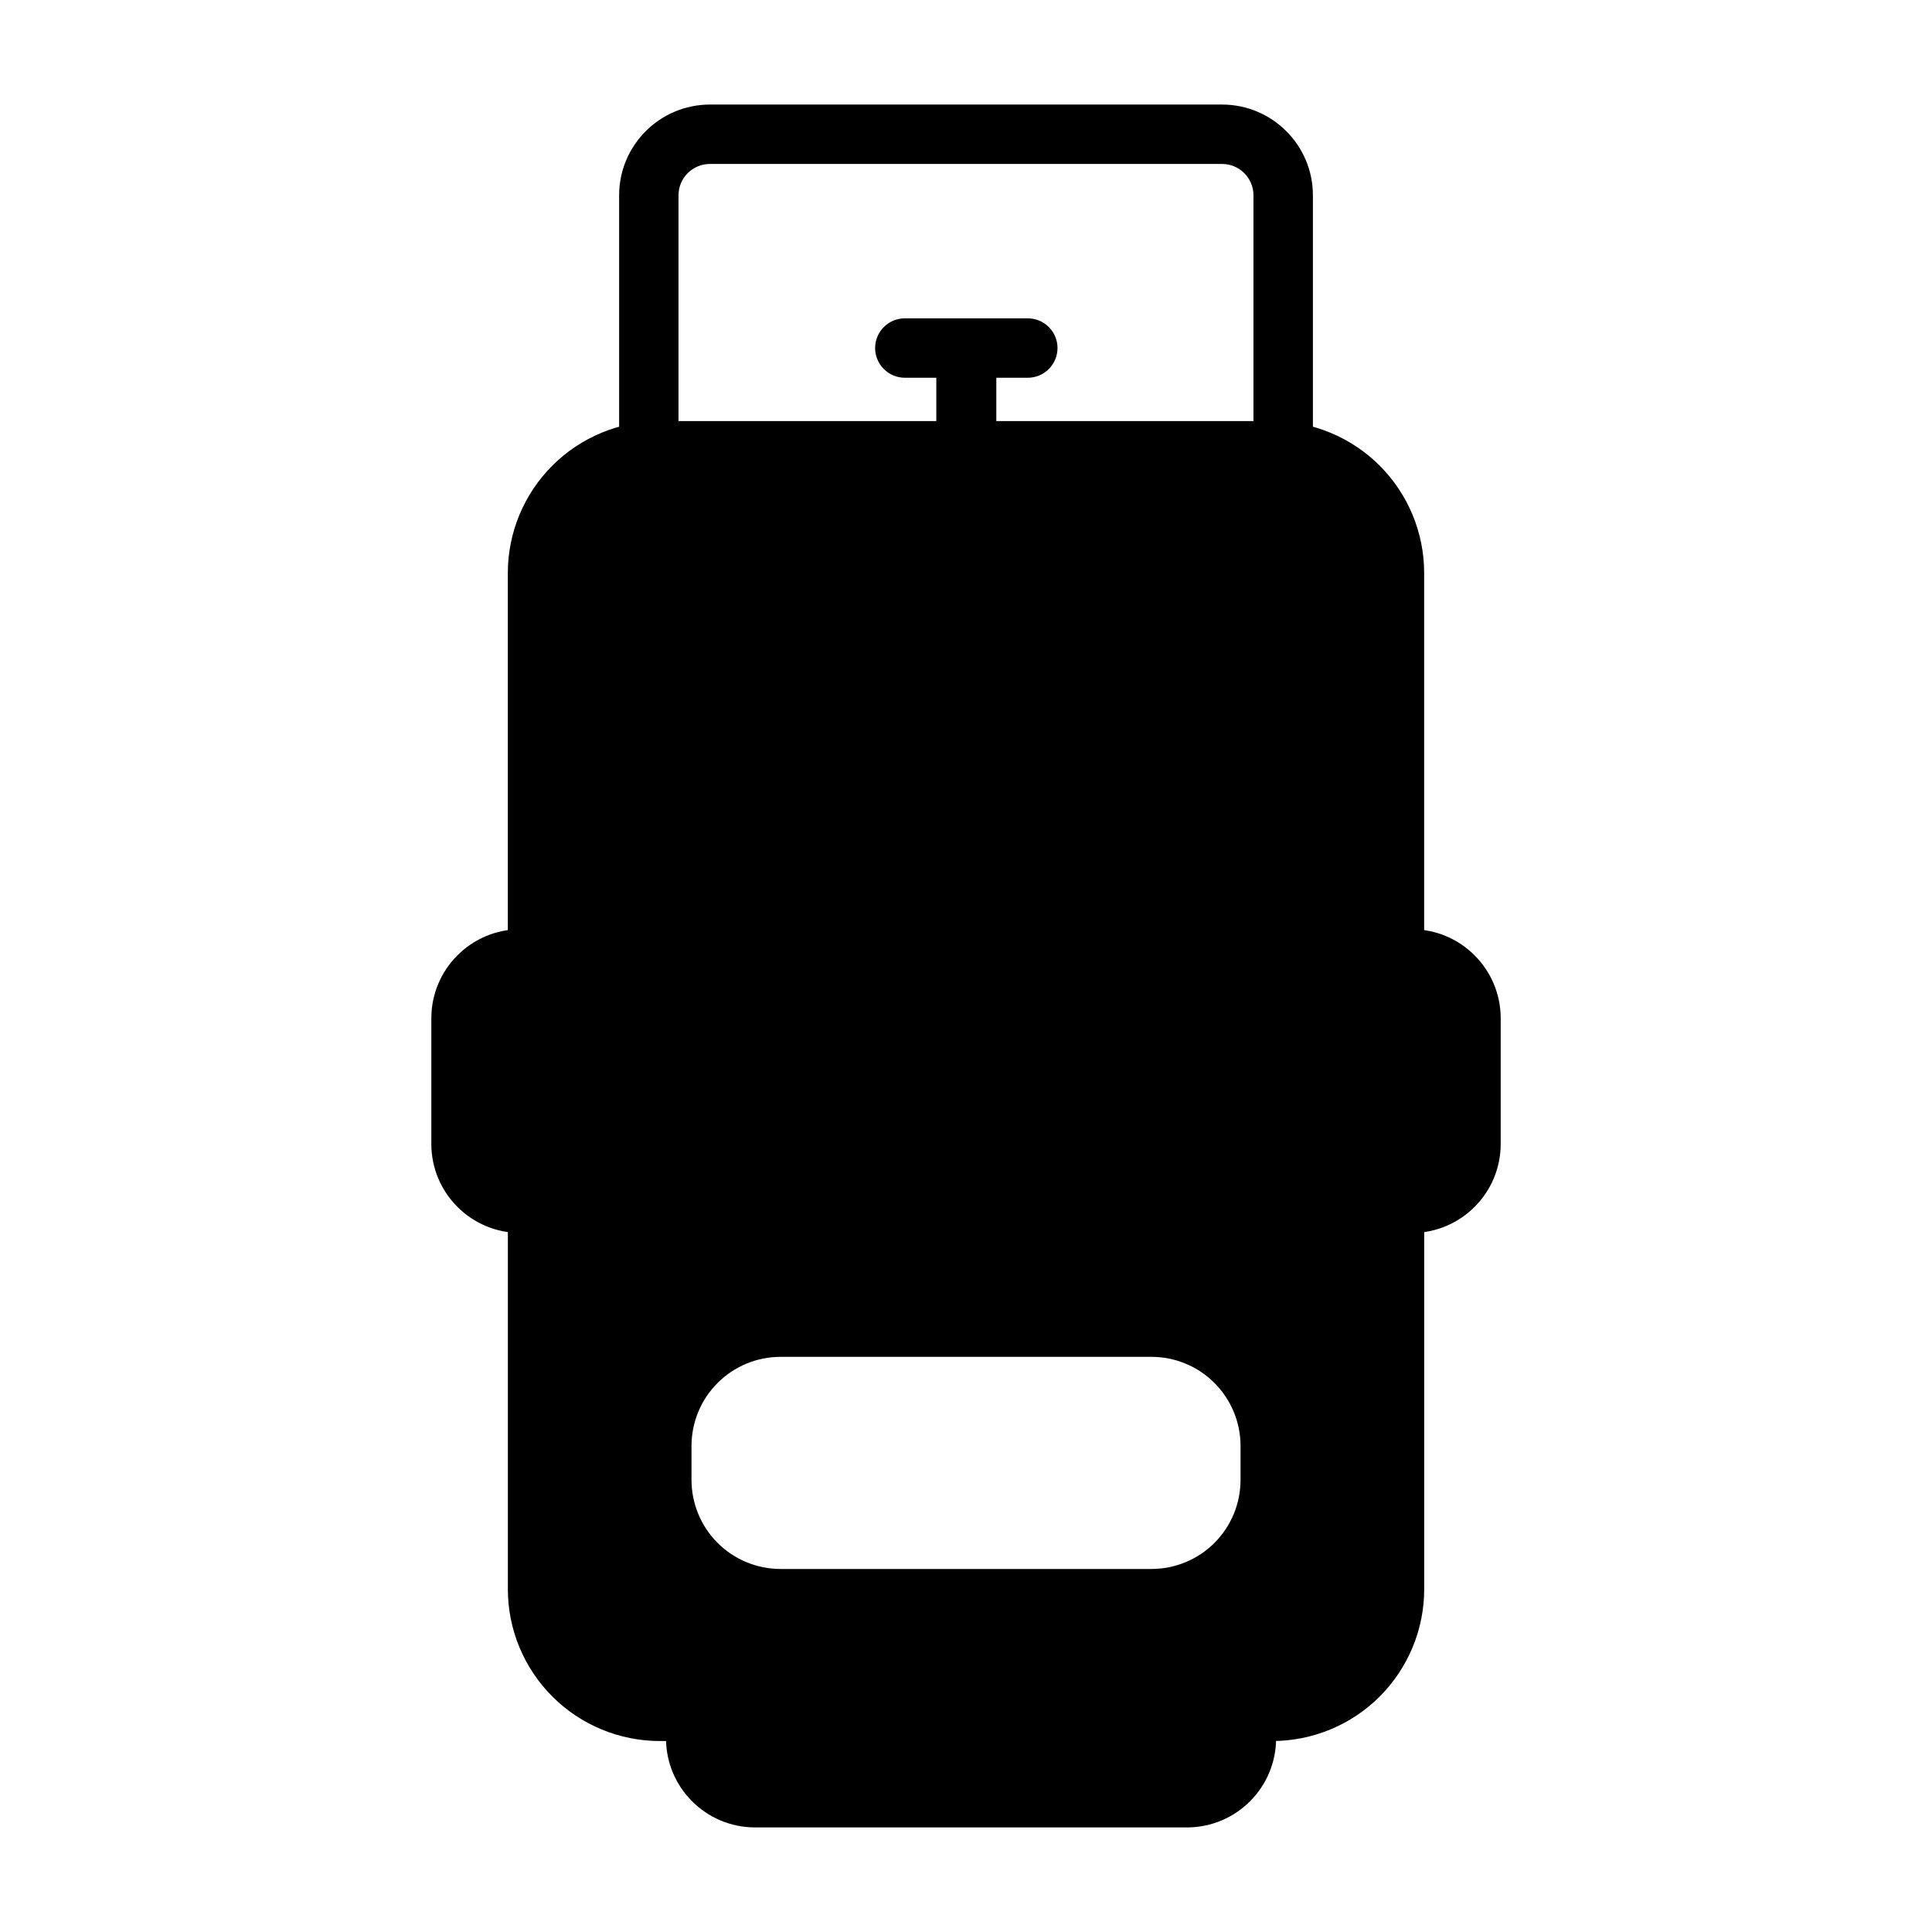
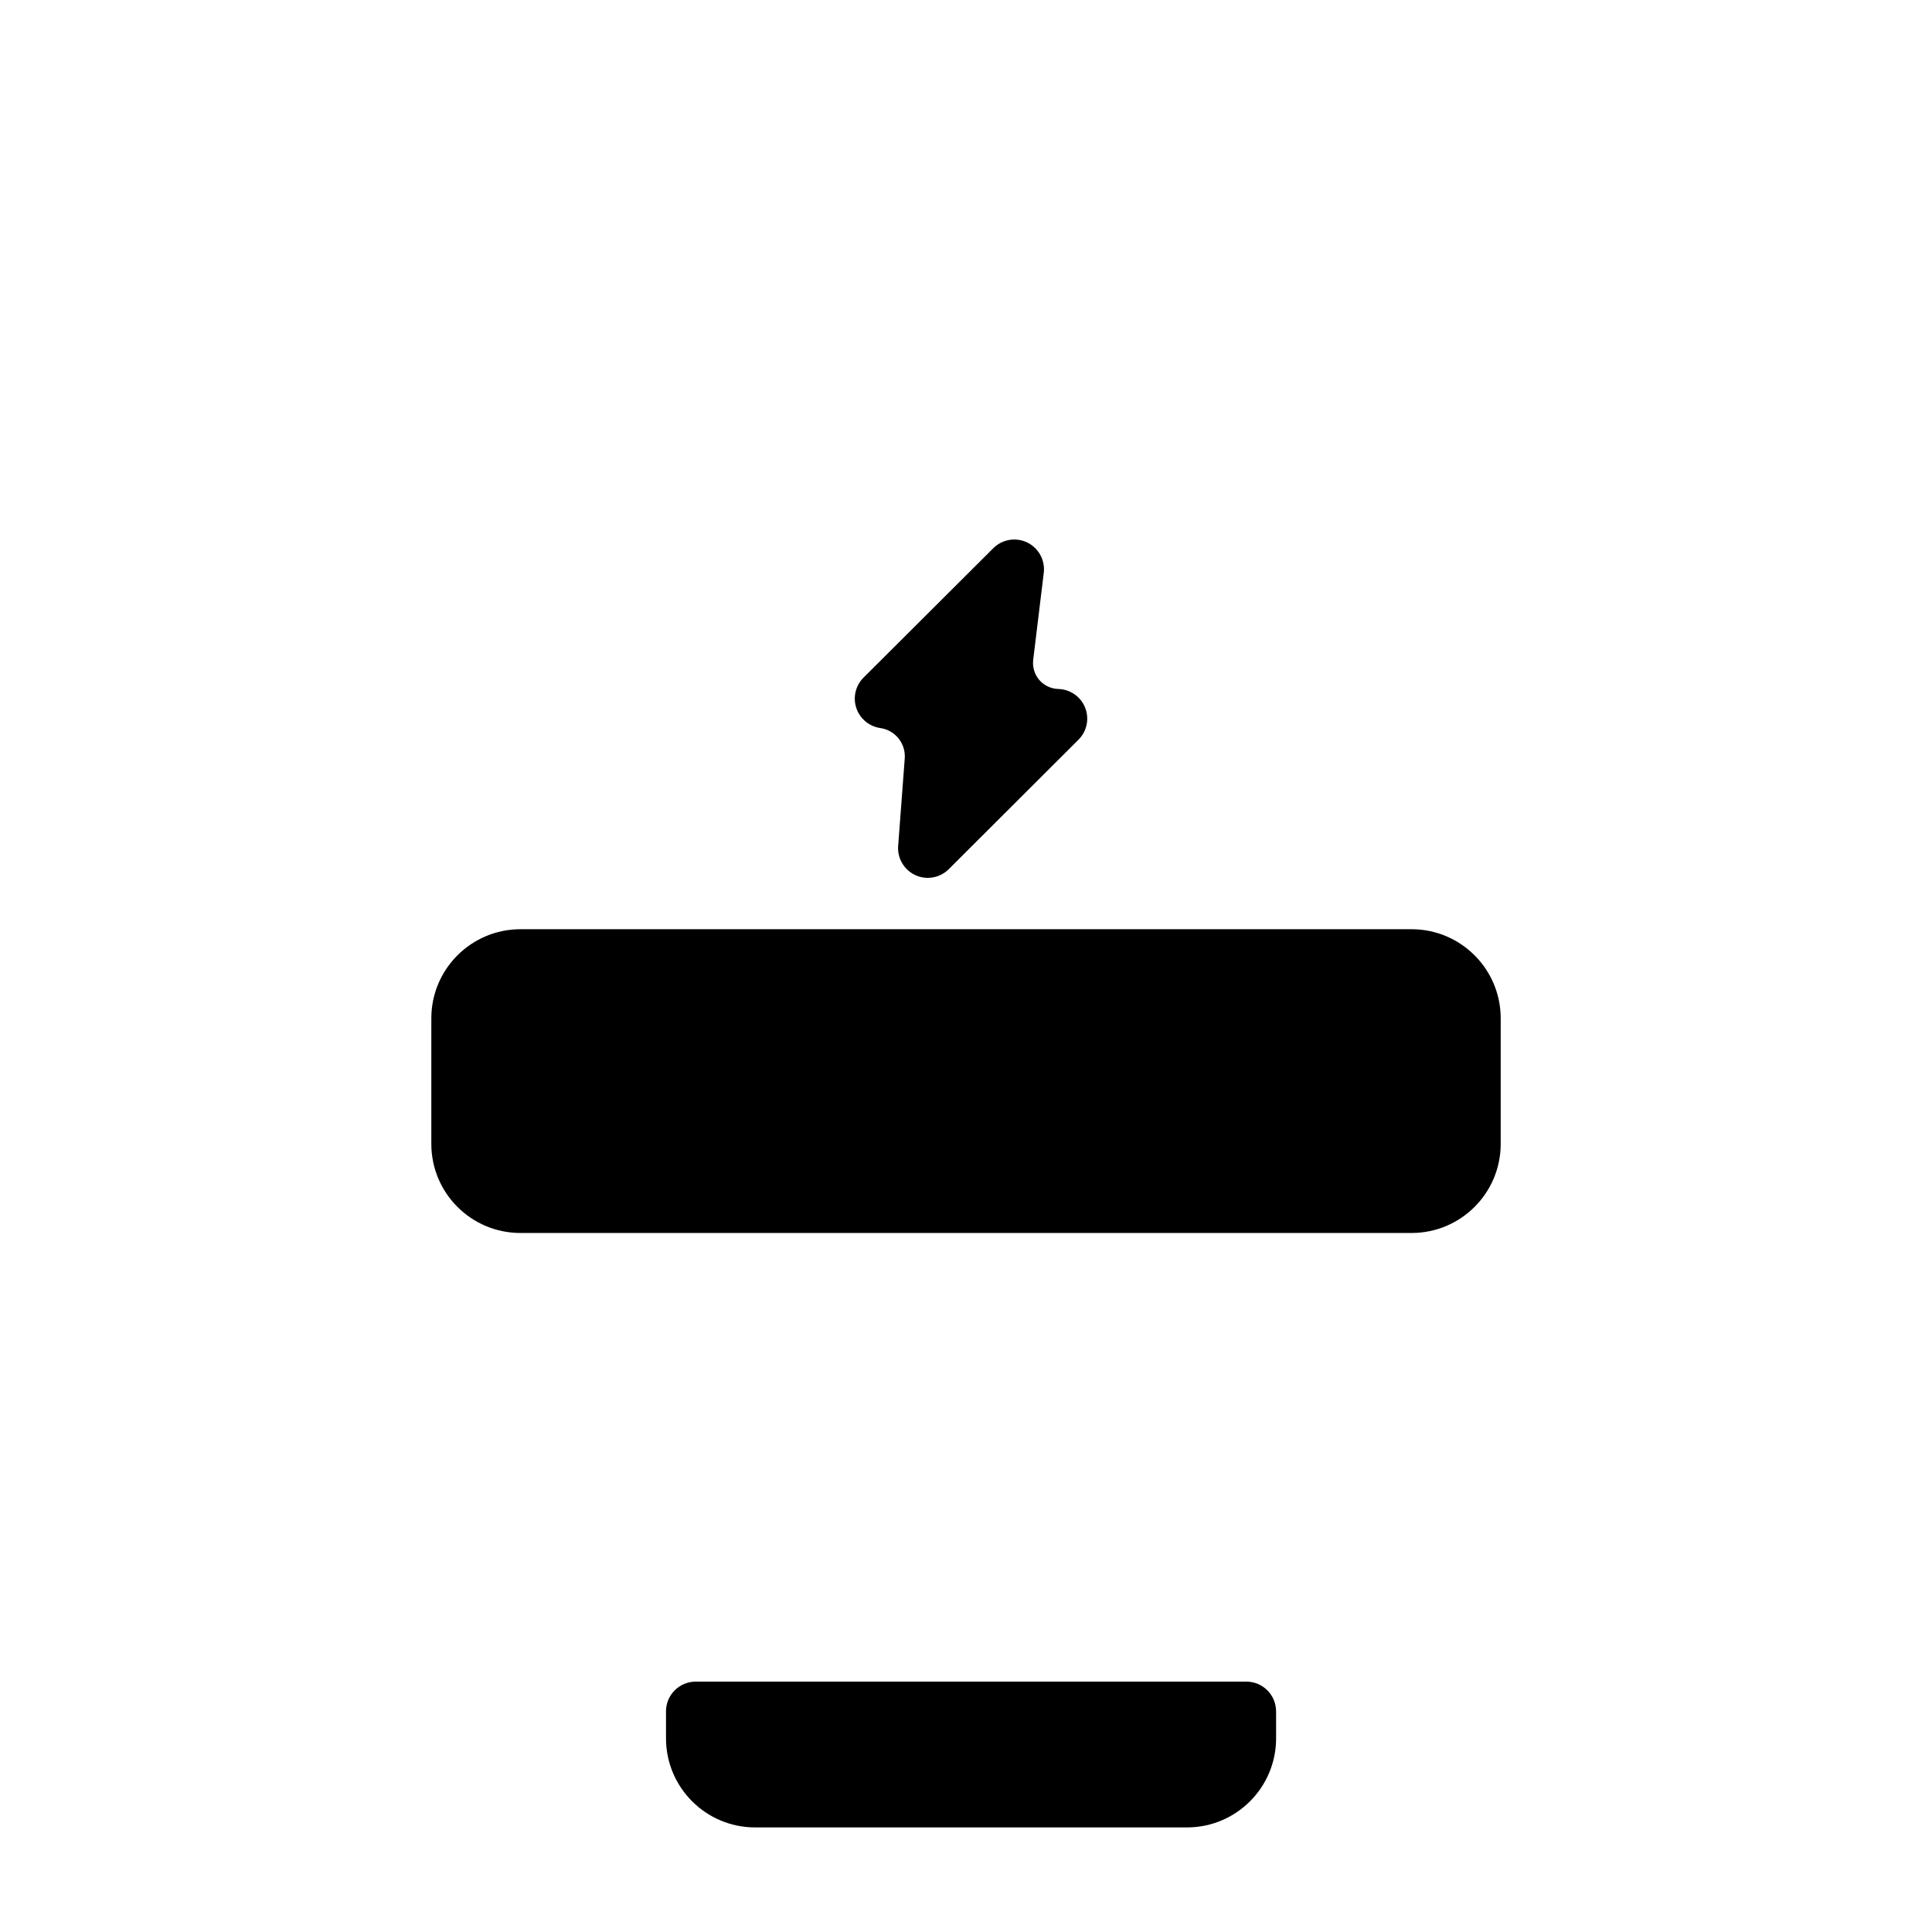
<svg xmlns="http://www.w3.org/2000/svg" fill="#000000" width="800px" height="800px" version="1.1" viewBox="144 144 512 512">
  <g fill-rule="evenodd">
    <path d="m382.02 368.18c-0.25 3.273 1.574 6.359 4.566 7.746 2.977 1.371 6.519 0.738 8.848-1.59l34.387-34.32c2.219-2.219 2.914-5.559 1.746-8.484-1.164-2.93-3.969-4.863-7.117-4.945-1.938-0.062-3.746-0.914-5.023-2.379-1.258-1.465-1.844-3.402-1.621-5.32 1.324-10.801 2.801-23.082 2.801-23.082 0.41-3.336-1.355-6.551-4.359-8.031-3.023-1.465-6.644-0.867-9.02 1.512l-34.387 34.289c-2.109 2.109-2.852 5.227-1.906 8.062 0.945 2.816 3.402 4.879 6.359 5.305 3.938 0.566 6.769 4.078 6.473 8.047-0.805 10.613-1.746 23.191-1.746 23.191z" />
-     <path d="m308.07 263.62c0 2.203 0.93 4.312 2.566 5.809s3.824 2.219 6.031 2.016c0.738-0.062 1.48-0.094 2.219-0.094h162.23c0.738 0 1.48 0.031 2.219 0.094 2.203 0.203 4.394-0.52 6.031-2.016s2.566-3.606 2.566-5.809v-67.855c0-13.273-10.785-24.059-24.09-24.059h-135.68c-13.305 0-24.09 10.785-24.09 24.059v67.855zm168.11-8.016v-59.844c0-4.598-3.731-8.312-8.344-8.312h-135.68c-4.613 0-8.344 3.715-8.344 8.312v59.844z" />
    <path d="m541.7 413.87c0-13.035-10.578-23.617-23.617-23.617h-236.16c-13.035 0-23.617 10.578-23.617 23.617v33.266c0 13.051 10.578 23.617 23.617 23.617h236.16c13.035 0 23.617-10.562 23.617-23.617z" />
-     <path d="m521.42 462.88c0-4.344-3.527-7.871-7.871-7.871h-227.09c-4.344 0-7.871 3.527-7.871 7.871v102.27c0 10.676 4.25 20.906 11.809 28.465 7.559 7.543 17.805 11.777 28.496 11.777h162.23c10.691 0 20.941-4.234 28.496-11.777 7.559-7.559 11.809-17.789 11.809-28.465v-102.27zm-48.664 64.312c0-6.266-2.488-12.266-6.91-16.688-4.426-4.441-10.438-6.926-16.703-6.926h-98.273c-6.266 0-12.281 2.488-16.703 6.926-4.426 4.426-6.91 10.422-6.91 16.688v8.988c0 6.266 2.488 12.266 6.91 16.703 4.426 4.426 10.438 6.91 16.703 6.91h98.273c6.266 0 12.281-2.488 16.703-6.91 4.426-4.441 6.91-10.438 6.91-16.703zm-194.17-129.07c0 4.344 3.527 7.871 7.871 7.871h227.09c4.344 0 7.871-3.527 7.871-7.871v-102.26c0-10.691-4.25-20.926-11.809-28.48-7.559-7.543-17.805-11.777-28.496-11.777h-162.23c-10.691 0-20.941 4.234-28.496 11.777-7.559 7.559-11.809 17.789-11.809 28.48v102.26z" />
    <path d="m482.17 597.52c0-4.344-3.527-7.871-7.871-7.871h-145.93c-4.344 0-7.871 3.527-7.871 7.871v7.148c0 13.035 10.578 23.617 23.617 23.617h114.45c13.035 0 23.617-10.578 23.617-23.617v-7.148z" />
-     <path d="m400.16 271.36h-0.156c-4.344 0-7.871-3.527-7.871-7.871v-19.383h-8.344c-4.344 0-7.871-3.527-7.871-7.871s3.527-7.871 7.871-7.871h32.59c4.344 0 7.871 3.527 7.871 7.871s-3.527 7.871-7.871 7.871h-8.344v19.383c0 4.344-3.527 7.871-7.871 7.871z" />
  </g>
</svg>